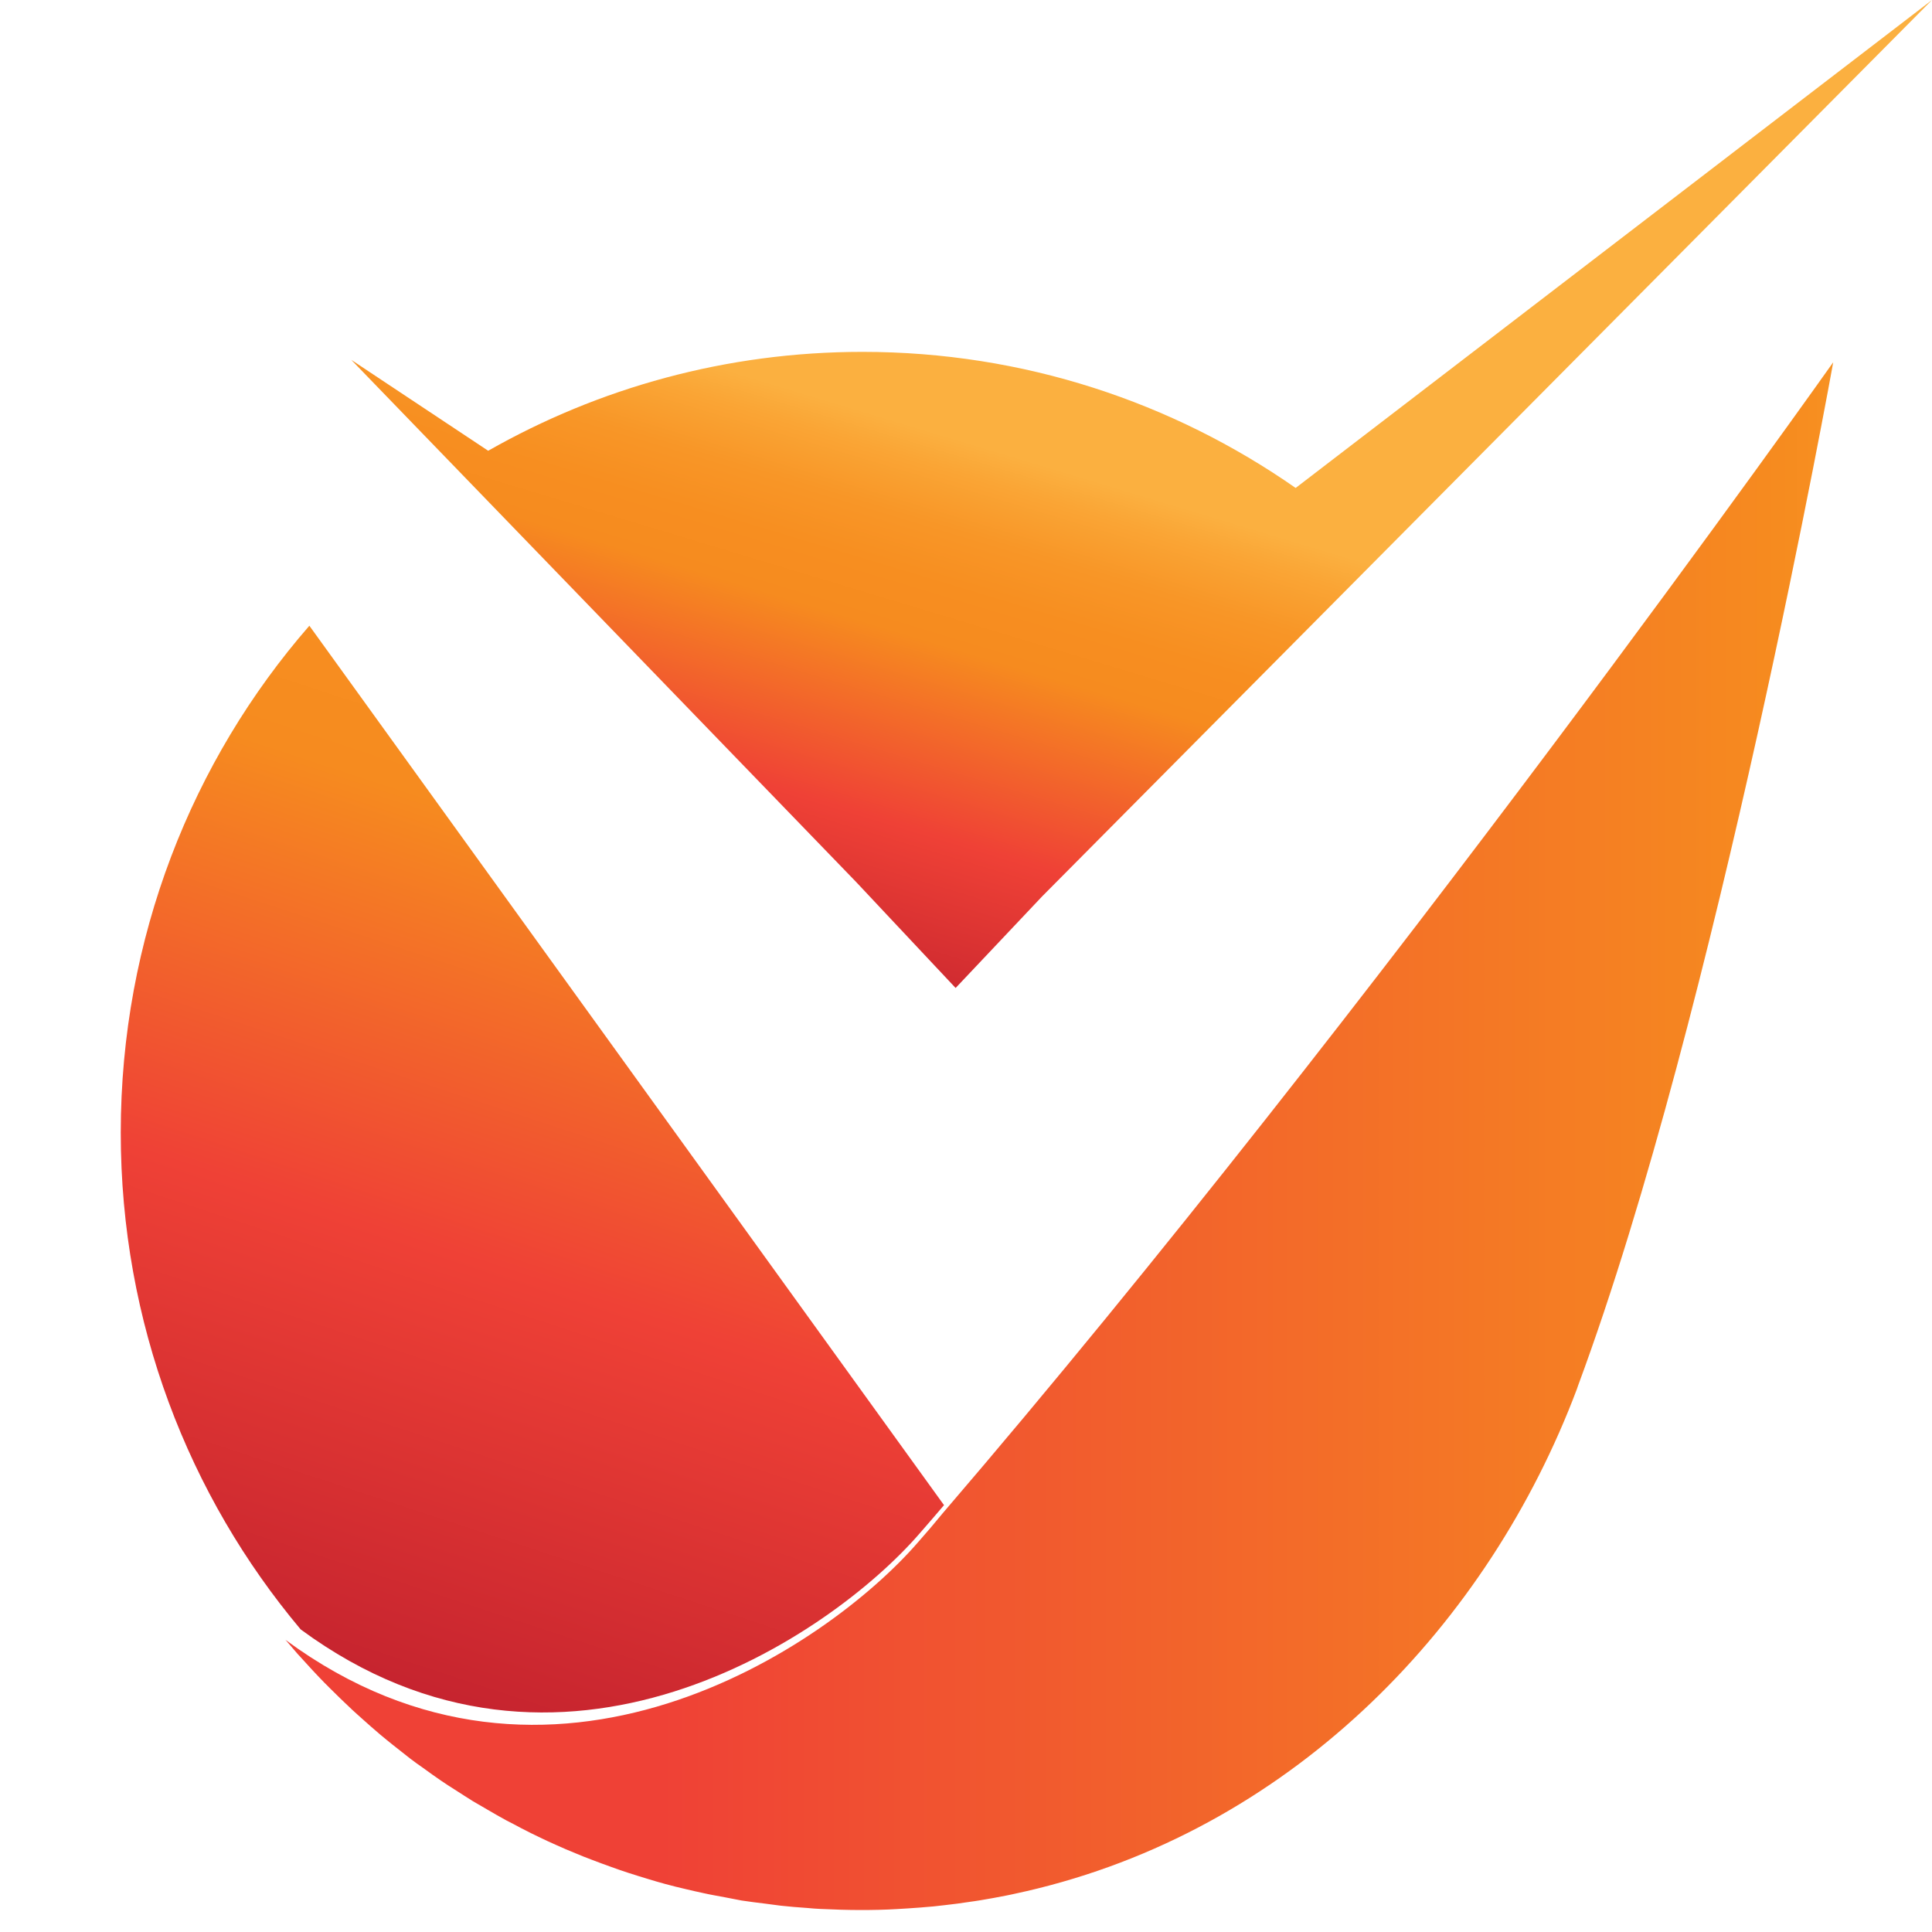
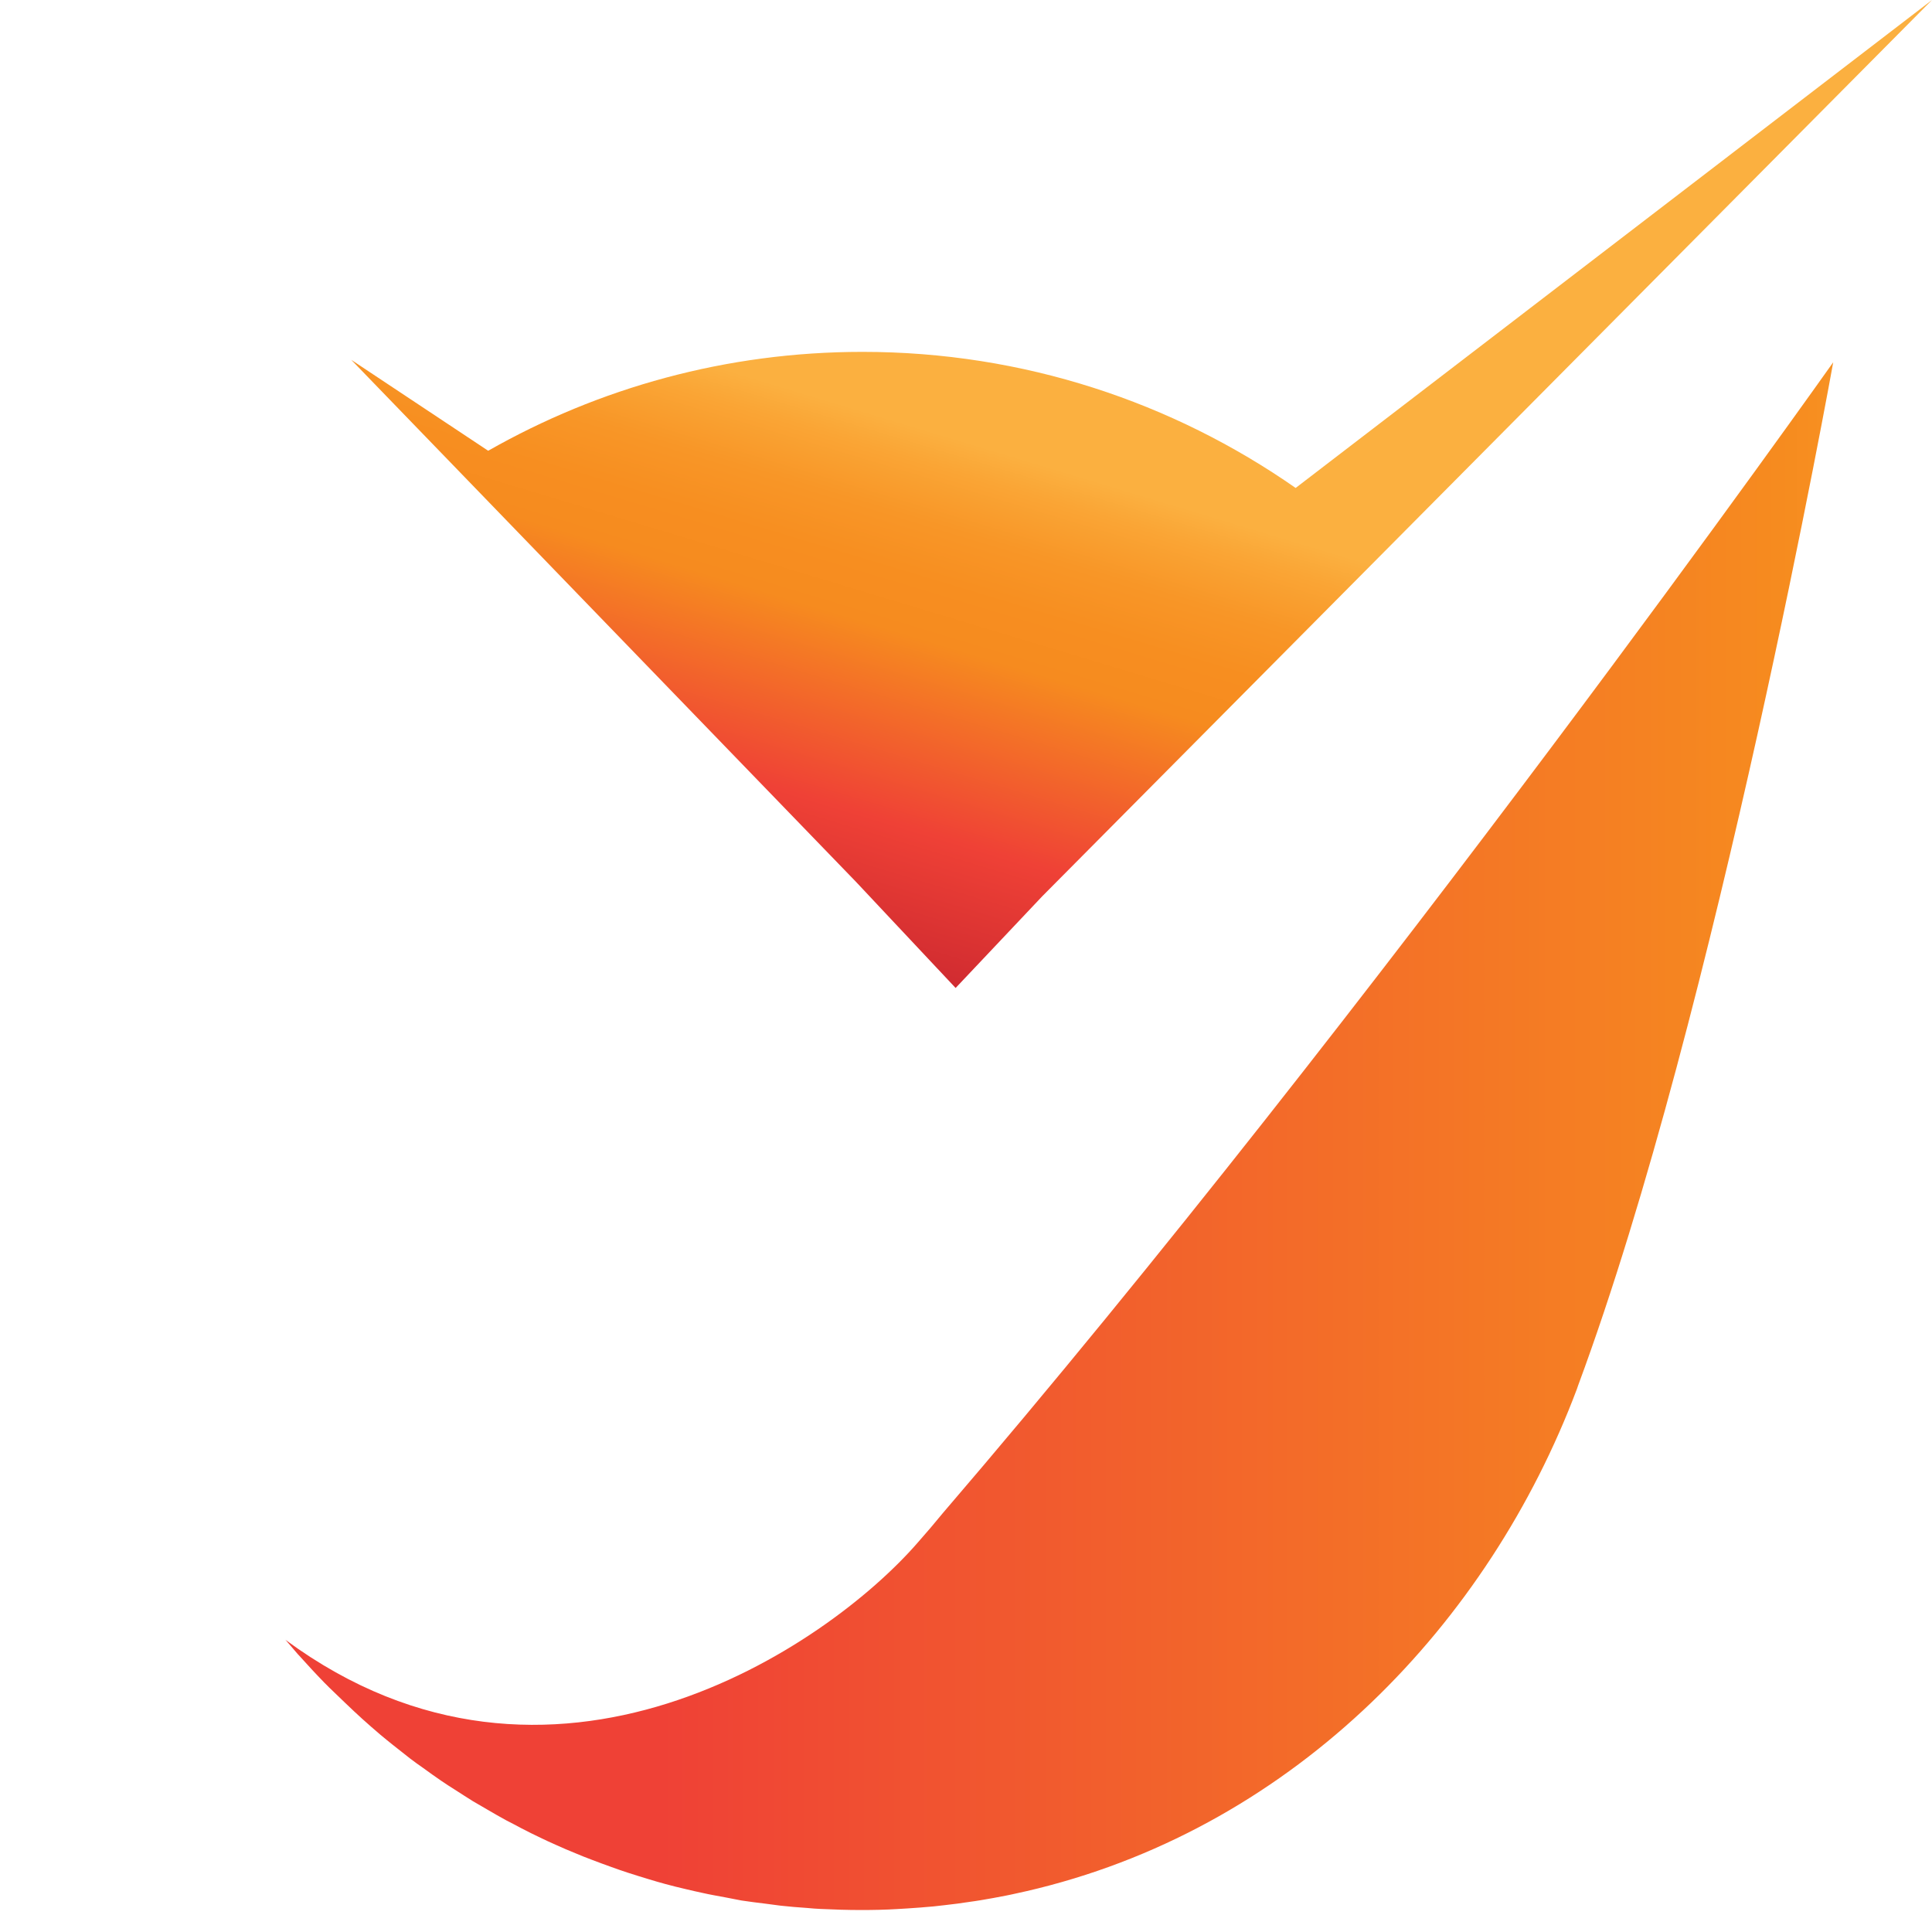
<svg xmlns="http://www.w3.org/2000/svg" width="16px" height="16px" viewBox="0 0 16 16" version="1.1">
  <title>favicon</title>
  <defs>
    <linearGradient x1="41.358%" y1="97.359%" x2="68.345%" y2="-23.724%" id="linearGradient-1">
      <stop stop-color="#BE1E2D" offset="0%" />
      <stop stop-color="#EF4136" offset="35.11%" />
      <stop stop-color="#F68B1F" offset="64.39%" />
      <stop stop-color="#F78E20" offset="73.6%" />
      <stop stop-color="#F89627" offset="82.84%" />
      <stop stop-color="#FAA535" offset="92.06%" />
      <stop stop-color="#FBB040" offset="97.31%" />
    </linearGradient>
    <linearGradient x1="20.158%" y1="99.647%" x2="46.095%" y2="45.702%" id="linearGradient-2">
      <stop stop-color="#BE1E2D" offset="0%" />
      <stop stop-color="#EF4136" offset="35.11%" />
      <stop stop-color="#F68B1F" offset="64.39%" />
      <stop stop-color="#F78E20" offset="73.3%" />
      <stop stop-color="#F89627" offset="82.25%" />
      <stop stop-color="#FAA535" offset="91.17%" />
      <stop stop-color="#FBB040" offset="96.25%" />
    </linearGradient>
    <linearGradient x1="0.408%" y1="50.029%" x2="105.123%" y2="50.029%" id="linearGradient-3">
      <stop stop-color="#EF4136" offset="22.51%" />
      <stop stop-color="#F68B1F" offset="92.14%" />
      <stop stop-color="#F78E20" offset="94.34%" />
      <stop stop-color="#F89627" offset="96.55%" />
      <stop stop-color="#FAA535" offset="98.75%" />
      <stop stop-color="#FBB040" offset="100%" />
    </linearGradient>
  </defs>
  <g id="favicon" stroke="none" stroke-width="1" fill="none" fill-rule="evenodd">
    <g id="Group" transform="translate(1, 0)" fill-rule="nonzero">
-       <path d="M6.617,12.698 C6.685,12.621 6.751,12.543 6.818,12.465 L1.562,5.182 C0.591,6.297 8.34887715e-14,7.768 8.34887715e-14,9.381 C8.34887715e-14,10.954 0.562,12.389 1.49,13.494 C3.635,15.075 5.879,13.552 6.617,12.698 Z" id="Path" fill="url(#linearGradient-1)" />
      <path d="M6.914,8.182 L7.631,7.423 L15,0 L9.73,4.041 C8.712,3.331 7.477,2.914 6.143,2.914 C5.015,2.914 3.958,3.212 3.043,3.733 L1.909,2.98 L6.088,7.302 L6.914,8.182 Z" id="Path" fill="url(#linearGradient-2)" />
-       <path d="M6.603,12.772 C5.85,13.642 3.559,15.194 1.369,13.584 C1.368,13.582 1.366,13.581 1.364,13.58 L1.469,13.702 C1.47,13.703 1.473,13.706 1.474,13.707 C1.544,13.785 1.615,13.862 1.689,13.938 C1.701,13.95 1.713,13.961 1.724,13.973 C1.786,14.035 1.85,14.097 1.915,14.158 C1.942,14.184 1.971,14.208 1.998,14.233 C2.048,14.278 2.099,14.323 2.151,14.367 C2.183,14.395 2.217,14.42 2.249,14.447 C2.299,14.486 2.347,14.525 2.396,14.563 C2.431,14.59 2.469,14.617 2.505,14.642 C2.554,14.678 2.602,14.712 2.653,14.747 C2.69,14.773 2.729,14.797 2.768,14.822 C2.818,14.854 2.867,14.886 2.917,14.917 C2.958,14.941 2.998,14.964 3.039,14.988 C3.09,15.018 3.141,15.047 3.192,15.075 C3.234,15.097 3.277,15.118 3.318,15.141 C3.37,15.168 3.422,15.194 3.475,15.219 C3.518,15.239 3.562,15.261 3.605,15.279 C3.658,15.303 3.711,15.326 3.766,15.348 C3.81,15.367 3.854,15.384 3.899,15.401 C3.954,15.423 4.01,15.442 4.064,15.462 C4.109,15.478 4.153,15.494 4.2,15.509 C4.256,15.527 4.313,15.545 4.37,15.562 C4.415,15.575 4.461,15.59 4.508,15.602 C4.566,15.618 4.624,15.632 4.684,15.646 C4.729,15.656 4.775,15.668 4.821,15.677 C4.882,15.691 4.943,15.701 5.006,15.713 C5.051,15.721 5.095,15.731 5.14,15.739 C5.205,15.749 5.27,15.757 5.336,15.765 C5.379,15.77 5.422,15.777 5.465,15.782 C5.537,15.79 5.611,15.796 5.685,15.801 C5.722,15.804 5.758,15.808 5.794,15.809 C5.904,15.814 6.016,15.818 6.129,15.818 C6.129,15.818 6.13,15.818 6.13,15.818 C6.231,15.818 6.331,15.816 6.43,15.81 C6.457,15.809 6.485,15.806 6.513,15.805 C6.587,15.801 6.659,15.794 6.732,15.788 C6.762,15.785 6.792,15.781 6.821,15.778 C6.893,15.77 6.963,15.761 7.033,15.75 C7.061,15.746 7.091,15.742 7.12,15.737 C7.19,15.725 7.26,15.713 7.329,15.699 C7.357,15.693 7.386,15.688 7.414,15.681 C7.475,15.668 7.536,15.654 7.596,15.639 C9.737,15.108 11.328,13.445 12.059,11.504 C12.063,11.494 12.066,11.483 12.07,11.472 C13.216,8.381 14.182,3 14.182,3 C14.182,3 10.405,8.34 6.808,12.531 C6.74,12.614 6.672,12.694 6.603,12.772 Z" id="Path" fill="url(#linearGradient-3)" />
+       <path d="M6.603,12.772 C5.85,13.642 3.559,15.194 1.369,13.584 C1.368,13.582 1.366,13.581 1.364,13.58 L1.469,13.702 C1.47,13.703 1.473,13.706 1.474,13.707 C1.544,13.785 1.615,13.862 1.689,13.938 C1.701,13.95 1.713,13.961 1.724,13.973 C1.942,14.184 1.971,14.208 1.998,14.233 C2.048,14.278 2.099,14.323 2.151,14.367 C2.183,14.395 2.217,14.42 2.249,14.447 C2.299,14.486 2.347,14.525 2.396,14.563 C2.431,14.59 2.469,14.617 2.505,14.642 C2.554,14.678 2.602,14.712 2.653,14.747 C2.69,14.773 2.729,14.797 2.768,14.822 C2.818,14.854 2.867,14.886 2.917,14.917 C2.958,14.941 2.998,14.964 3.039,14.988 C3.09,15.018 3.141,15.047 3.192,15.075 C3.234,15.097 3.277,15.118 3.318,15.141 C3.37,15.168 3.422,15.194 3.475,15.219 C3.518,15.239 3.562,15.261 3.605,15.279 C3.658,15.303 3.711,15.326 3.766,15.348 C3.81,15.367 3.854,15.384 3.899,15.401 C3.954,15.423 4.01,15.442 4.064,15.462 C4.109,15.478 4.153,15.494 4.2,15.509 C4.256,15.527 4.313,15.545 4.37,15.562 C4.415,15.575 4.461,15.59 4.508,15.602 C4.566,15.618 4.624,15.632 4.684,15.646 C4.729,15.656 4.775,15.668 4.821,15.677 C4.882,15.691 4.943,15.701 5.006,15.713 C5.051,15.721 5.095,15.731 5.14,15.739 C5.205,15.749 5.27,15.757 5.336,15.765 C5.379,15.77 5.422,15.777 5.465,15.782 C5.537,15.79 5.611,15.796 5.685,15.801 C5.722,15.804 5.758,15.808 5.794,15.809 C5.904,15.814 6.016,15.818 6.129,15.818 C6.129,15.818 6.13,15.818 6.13,15.818 C6.231,15.818 6.331,15.816 6.43,15.81 C6.457,15.809 6.485,15.806 6.513,15.805 C6.587,15.801 6.659,15.794 6.732,15.788 C6.762,15.785 6.792,15.781 6.821,15.778 C6.893,15.77 6.963,15.761 7.033,15.75 C7.061,15.746 7.091,15.742 7.12,15.737 C7.19,15.725 7.26,15.713 7.329,15.699 C7.357,15.693 7.386,15.688 7.414,15.681 C7.475,15.668 7.536,15.654 7.596,15.639 C9.737,15.108 11.328,13.445 12.059,11.504 C12.063,11.494 12.066,11.483 12.07,11.472 C13.216,8.381 14.182,3 14.182,3 C14.182,3 10.405,8.34 6.808,12.531 C6.74,12.614 6.672,12.694 6.603,12.772 Z" id="Path" fill="url(#linearGradient-3)" />
    </g>
  </g>
</svg>